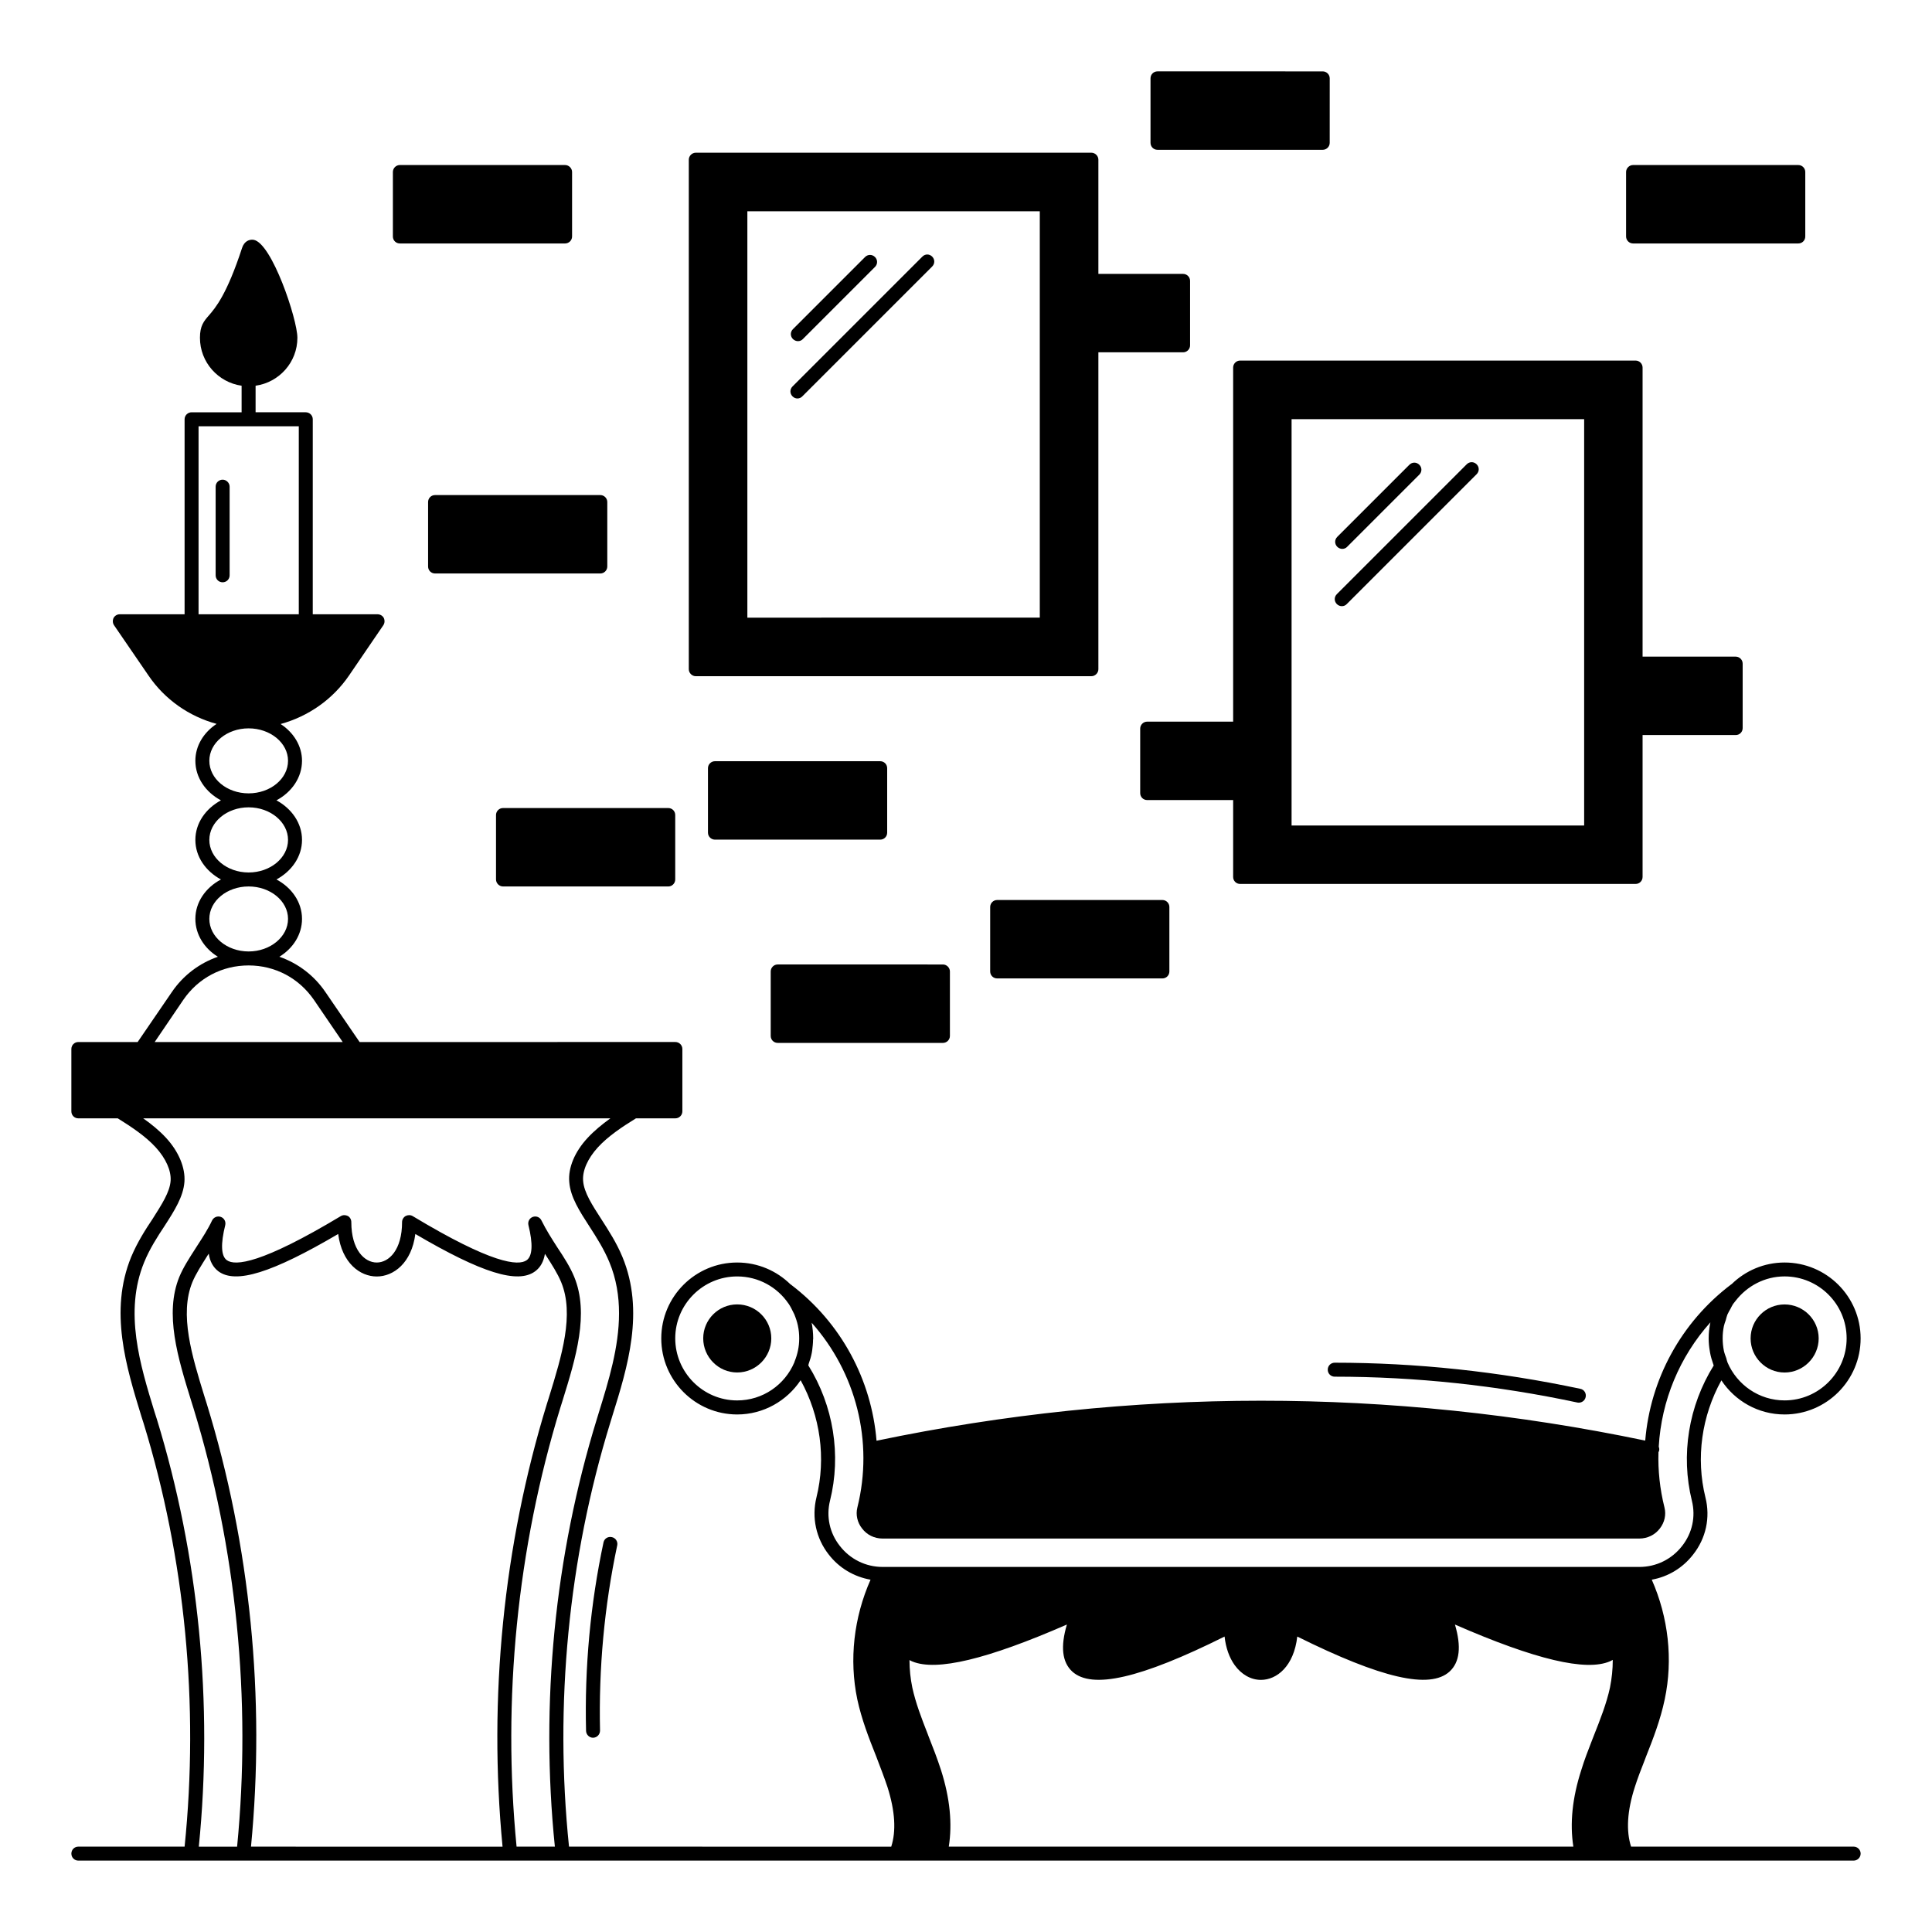
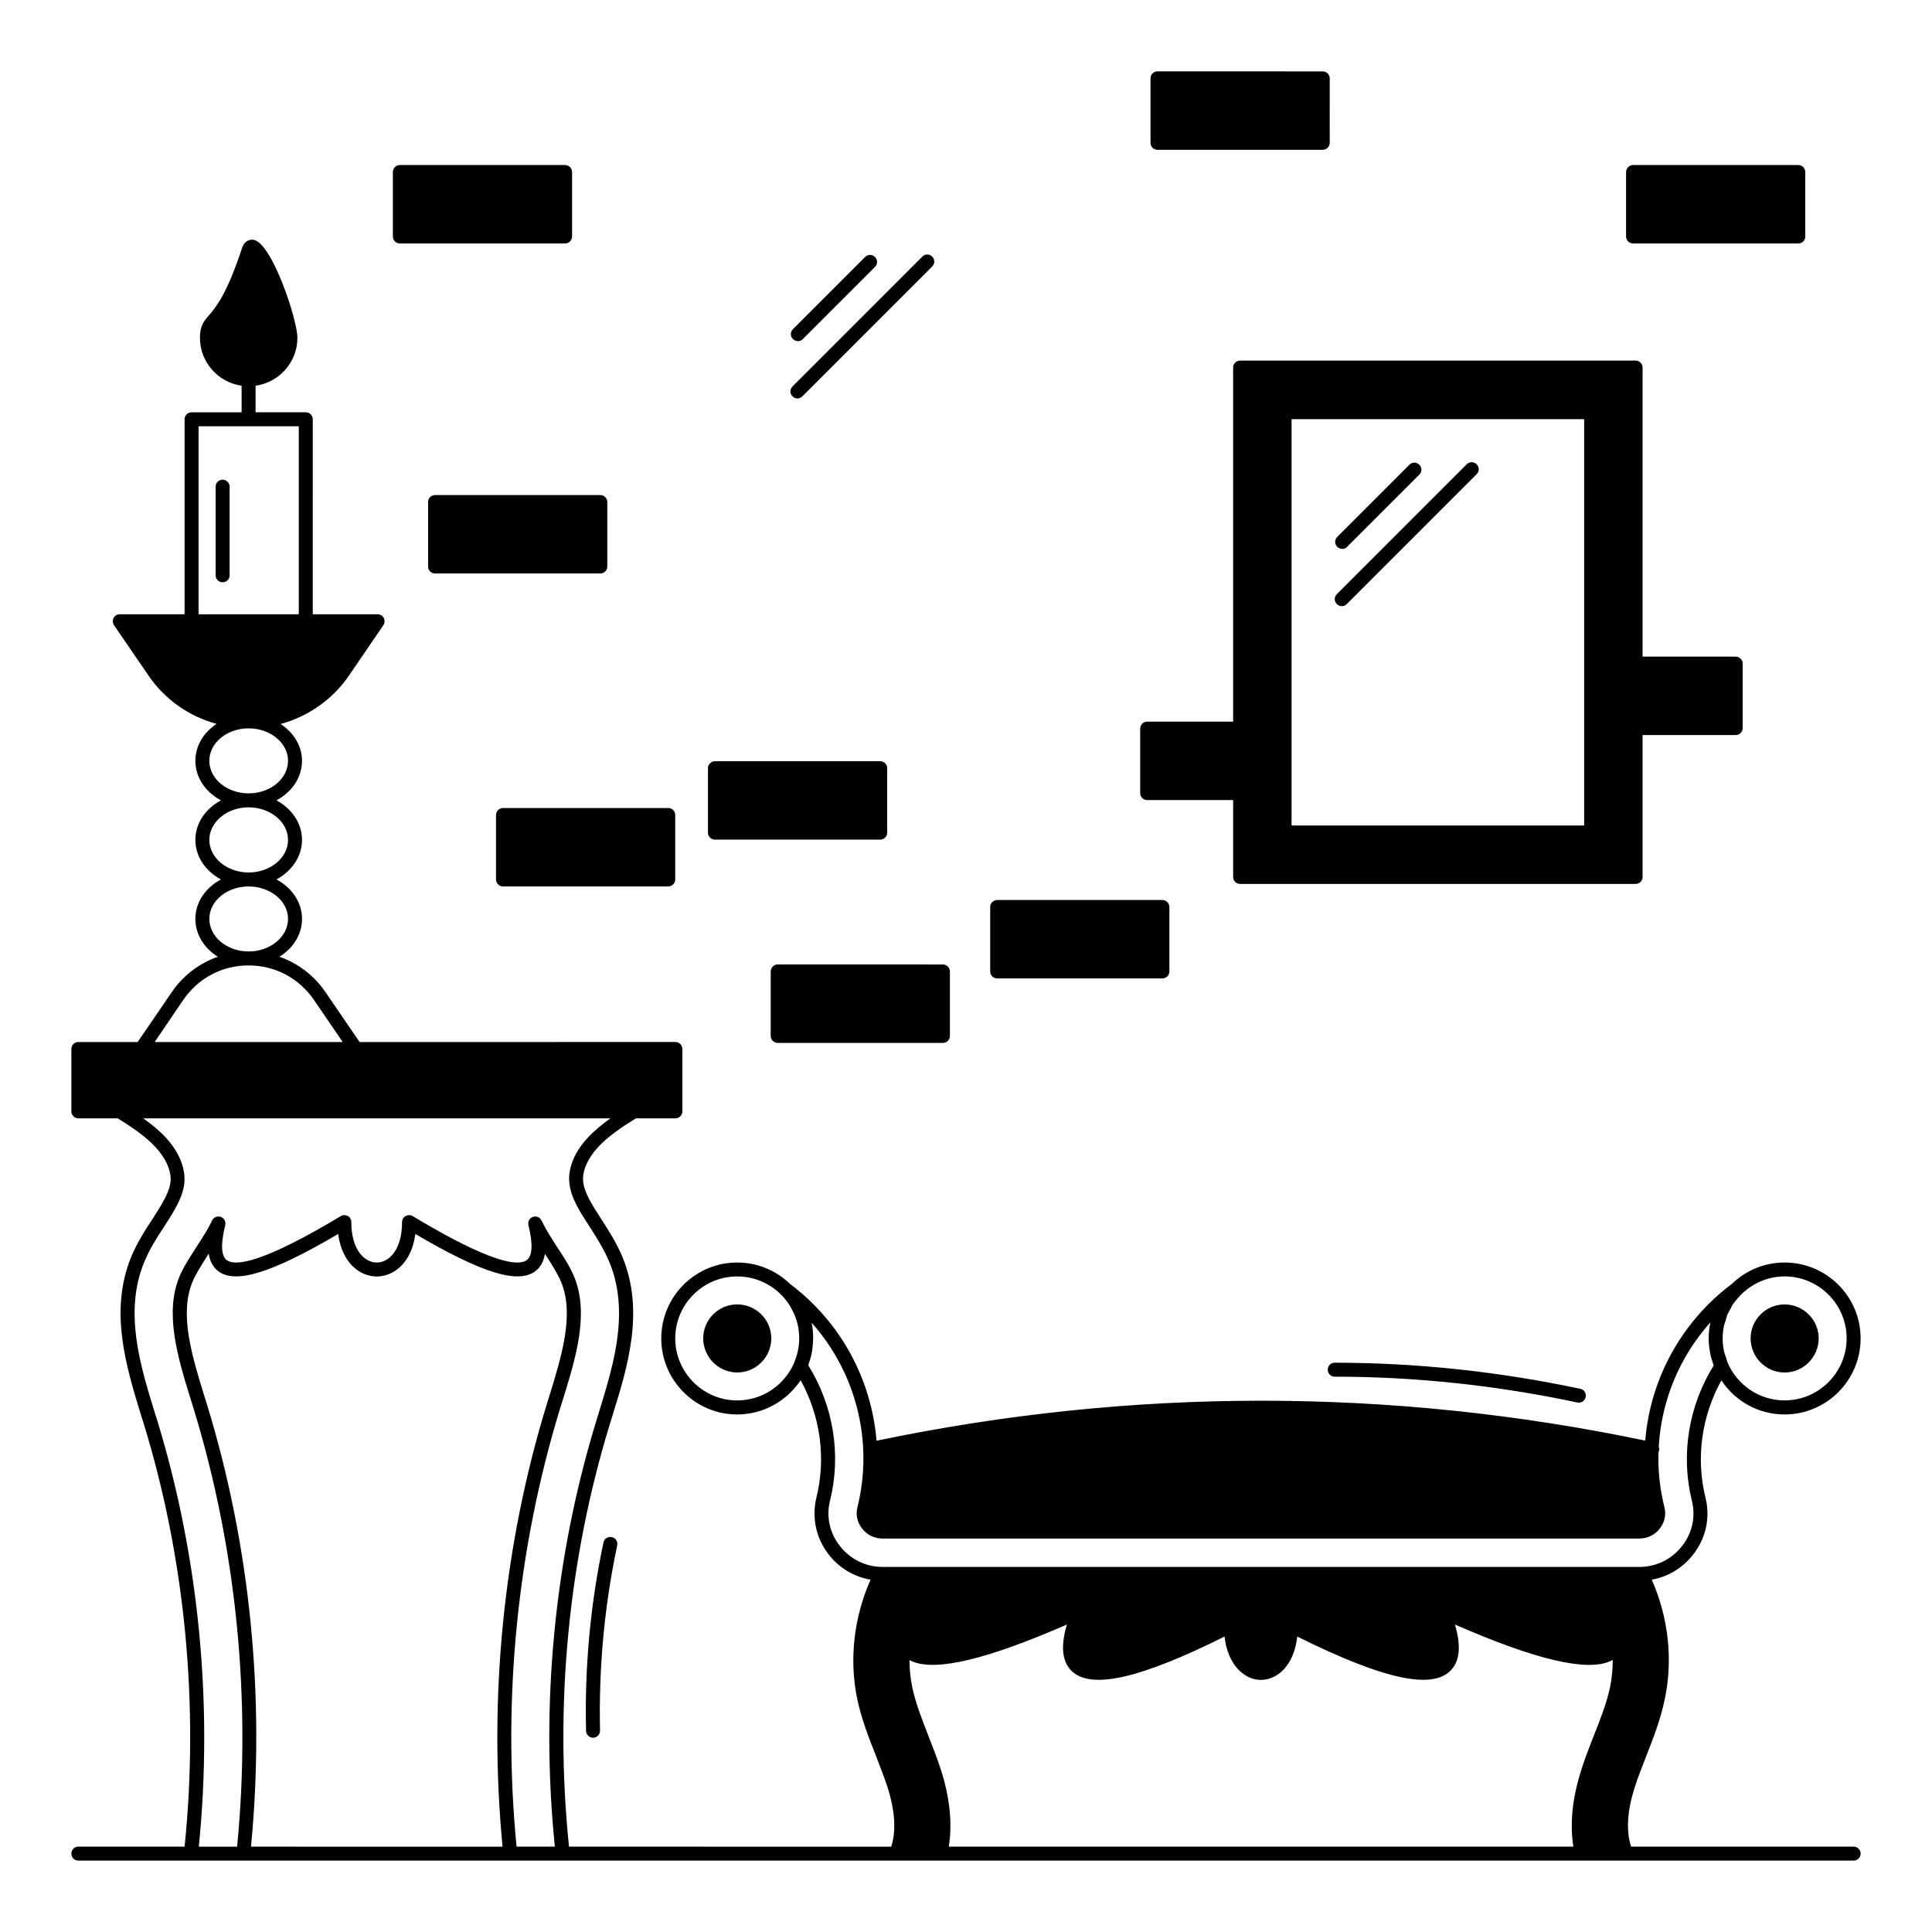
<svg xmlns="http://www.w3.org/2000/svg" fill="#000000" width="800px" height="800px" version="1.1" viewBox="144 144 512 512">
  <g>
    <path d="m203 271.12c-1.039 0-1.852 0.816-1.852 1.852v23.488c0 1.039 0.816 1.852 1.852 1.852 1.039 0 1.852-0.816 1.852-1.852v-23.488c0-1-0.852-1.852-1.852-1.852z" />
    <path d="m303.94 552.73c-3.481 16.336-5.039 33.156-4.629 49.973 0.035 1 0.852 1.816 1.852 1.816h0.035c1.039-0.035 1.816-0.891 1.816-1.891-0.371-16.523 1.148-33.043 4.555-49.086 0.223-1-0.445-2-1.445-2.188-1-0.219-1.961 0.375-2.184 1.375z" />
    <path d="m497.72 505.13c-1.039 0-1.852 0.816-1.852 1.852 0 1.039 0.816 1.852 1.852 1.852 21.336 0 42.973 2.297 64.309 6.852 0.148 0.035 0.258 0.035 0.371 0.035 0.852 0 1.629-0.594 1.816-1.48 0.223-1-0.406-2-1.406-2.188-21.598-4.59-43.492-6.922-65.09-6.922z" />
-     <path d="m328.39 323.2h104.84c1 0 1.852-0.852 1.852-1.852v-83.98h22.449c1 0 1.852-0.816 1.852-1.852v-17.078c0-1.039-0.852-1.852-1.852-1.852h-22.449v-30.266c0-1-0.852-1.852-1.852-1.852h-104.84c-1 0-1.852 0.852-1.852 1.852v135.03c0 1 0.852 1.852 1.852 1.852zm13.668-123.21h77.496v107.69l-77.496 0.004z" />
    <path d="m579.3 376.4v-37.602h24.672c1.039 0 1.852-0.816 1.852-1.852v-17.078c0-1-0.816-1.852-1.852-1.852h-24.672v-76.609c0-1-0.816-1.852-1.852-1.852h-104.8c-1.039 0-1.852 0.852-1.852 1.852v93.836h-22.781c-1.039 0-1.852 0.852-1.852 1.852v17.078c0 1.039 0.816 1.852 1.852 1.852h22.781v20.375c0 1.039 0.816 1.852 1.852 1.852h104.8c1.035 0 1.852-0.816 1.852-1.852zm-15.484-13.633h-77.535v-107.69h77.535z" />
    <path d="m388.44 212-34.414 34.414c-0.742 0.742-0.742 1.891 0 2.629 0.371 0.371 0.852 0.555 1.297 0.555 0.445 0 0.965-0.184 1.297-0.555l34.414-34.414c0.742-0.742 0.742-1.891 0-2.629-0.742-0.742-1.855-0.742-2.594 0z" />
    <path d="m355.47 234.41c0.48 0 0.965-0.184 1.297-0.555l19.113-19.113c0.742-0.742 0.742-1.891 0-2.629-0.742-0.742-1.891-0.742-2.629 0l-19.113 19.113c-0.742 0.742-0.742 1.891 0 2.629 0.406 0.371 0.852 0.555 1.332 0.555z" />
    <path d="m499.61 304.64c0.48 0 0.965-0.184 1.297-0.555l34.414-34.414c0.742-0.742 0.742-1.891 0-2.629-0.742-0.742-1.891-0.742-2.629 0l-34.414 34.414c-0.742 0.742-0.742 1.891 0 2.629 0.367 0.371 0.848 0.555 1.332 0.555z" />
    <path d="m499.72 289.46c0.48 0 0.965-0.184 1.297-0.555l19.113-19.113c0.742-0.742 0.742-1.891 0-2.629-0.742-0.742-1.891-0.742-2.629 0l-19.113 19.113c-0.742 0.742-0.742 1.891 0 2.629 0.371 0.371 0.852 0.555 1.332 0.555z" />
    <path d="m450.75 183.7h43.785c1 0 1.852-0.816 1.852-1.852l0.004-17.078c0-1.039-0.852-1.852-1.852-1.852l-43.789-0.004c-1.039 0-1.852 0.816-1.852 1.852v17.078c0 1.039 0.812 1.855 1.852 1.855z" />
    <path d="m576.78 208.52h43.785c1.039 0 1.852-0.816 1.852-1.852v-17.082c0-1-0.816-1.852-1.852-1.852h-43.785c-1 0-1.852 0.852-1.852 1.852v17.078c0 1.039 0.852 1.855 1.852 1.855z" />
    <path d="m350.1 420.38h43.785c1 0 1.852-0.816 1.852-1.852v-17.078c0-1-0.852-1.852-1.852-1.852l-43.785-0.004c-1.039 0-1.852 0.852-1.852 1.852v17.078c0 1.039 0.816 1.855 1.852 1.855z" />
    <path d="m408.26 382.51c-1.039 0-1.852 0.852-1.852 1.852v17.078c0 1.039 0.816 1.852 1.852 1.852h43.785c1.039 0 1.852-0.816 1.852-1.852v-17.078c0-1-0.816-1.852-1.852-1.852z" />
    <path d="m275.45 359.99v17.078c0 1 0.852 1.852 1.852 1.852l43.789 0.004c1.039 0 1.852-0.852 1.852-1.852v-17.082c0-1.039-0.816-1.852-1.852-1.852h-43.789c-1 0-1.852 0.816-1.852 1.852z" />
    <path d="m379.11 364.66v-17.078c0-1.039-0.816-1.852-1.852-1.852h-43.789c-1 0-1.852 0.816-1.852 1.852v17.078c0 1.039 0.852 1.852 1.852 1.852h43.785c1.039 0.004 1.855-0.812 1.855-1.852z" />
    <path d="m249.97 208.52h43.785c1 0 1.852-0.816 1.852-1.852v-17.082c0-1-0.852-1.852-1.852-1.852h-43.785c-1.039 0-1.852 0.852-1.852 1.852v17.078c-0.004 1.039 0.812 1.855 1.852 1.855z" />
    <path d="m257.45 277.05v17.078c0 1.039 0.816 1.852 1.852 1.852h43.785c1 0 1.852-0.816 1.852-1.852v-17.078c0-1.039-0.852-1.852-1.852-1.852h-43.785c-1.035 0-1.852 0.812-1.852 1.852z" />
    <path d="m635.23 633.38h-58.977c-1.332-4.113-1.074-9.41 1-15.816 0.742-2.332 1.629-4.629 2.594-7.074l0.406-1.074c1.777-4.484 3.777-9.594 4.926-15.113 2.223-10.52 0.965-21.672-3.445-31.672 4.336-0.777 8.223-3.113 10.965-6.668 3.406-4.297 4.594-9.816 3.262-15.113-2.594-10.484-1-21.598 4.223-31.043 3.594 5.445 9.742 9.039 16.746 9.039 11.113 0 20.152-9.039 20.152-20.152 0-11.113-9.039-20.117-20.152-20.117-5.445 0-10.41 2.188-14.039 5.742h-0.035c-13.449 10.148-21.523 25.301-22.855 41.453-67.605-14.113-136.1-14.078-203.71 0.035-1.332-16.113-9.336-31.266-22.746-41.418 0 0-0.035 0-0.074-0.035-3.629-3.555-8.594-5.777-14.113-5.777-11.078 0-20.117 9-20.117 20.117 0 11.113 9.039 20.152 20.117 20.152 7 0 13.188-3.629 16.816-9.074 5.223 9.484 6.777 20.598 4.188 31.082-1.297 5.297-0.109 10.816 3.262 15.113 2.777 3.594 6.707 5.891 11.078 6.668-4.445 10.039-5.703 21.191-3.519 31.672 1.148 5.336 3.039 10.188 5 15.113 1.074 2.816 2.113 5.484 3 8.148 2.039 6.41 2.332 11.707 1 15.816l-85.391-0.004c-3.891-37.602-0.148-76.348 10.891-112.21l0.555-1.816c4.074-13.039 8.668-27.859 2.703-42.27-1.555-3.742-3.594-6.891-5.594-10.004-2.332-3.629-4.594-7.039-4.816-10.148-0.223-2.703 1.223-5.926 3.891-8.855 2.777-3.039 6.633-5.559 10.113-7.707h10.445c1 0 1.852-0.816 1.852-1.852v-16.523c0-1.039-0.852-1.852-1.852-1.852l-83.684 0.004-9.074-13.262c-3-4.41-7.297-7.633-12.188-9.336 3.629-2.223 6-5.891 6-10.039 0-4.445-2.742-8.297-6.777-10.445 4.039-2.188 6.777-6.039 6.777-10.484 0-4.445-2.742-8.297-6.777-10.484 4.039-2.148 6.777-6.039 6.777-10.484 0-3.965-2.258-7.519-5.668-9.742 7.297-2 13.781-6.484 18.152-12.891l9.074-13.301c0.371-0.555 0.406-1.297 0.109-1.926-0.332-0.594-0.965-0.965-1.668-0.965h-17.152l0.004-51.676c0-1.039-0.852-1.852-1.852-1.852h-13.301v-7.039c6.262-0.891 11.078-6.223 11.078-12.707 0-4.891-6.777-25.191-11.633-25.969-1.074-0.148-2.445 0.332-3.039 2.188-4.039 12.336-7 15.781-8.781 17.855-1.332 1.52-2.371 2.742-2.371 5.926 0 6.484 4.816 11.816 11.039 12.707v7.039h-13.258c-1 0-1.852 0.816-1.852 1.852v51.676h-17.188c-0.668 0-1.297 0.371-1.629 0.965-0.297 0.629-0.258 1.371 0.109 1.926l9.113 13.301c4.336 6.41 10.816 10.891 18.078 12.855-3.406 2.258-5.629 5.777-5.629 9.781 0 4.445 2.742 8.336 6.777 10.484-4.039 2.188-6.777 6.039-6.777 10.484 0 4.445 2.742 8.297 6.777 10.484-4.039 2.148-6.777 6-6.777 10.445 0 4.148 2.371 7.816 5.965 10.039-4.891 1.703-9.188 4.926-12.188 9.336l-9.074 13.262-15.711-0.004c-1.039 0-1.852 0.816-1.852 1.852v16.523c0 1.039 0.816 1.852 1.852 1.852h10.445c3.629 2.258 7.371 4.742 10.078 7.707 2.668 2.926 4.113 6.148 3.926 8.855-0.223 3-2.332 6.223-4.816 10.148-1.816 2.703-4 6.113-5.629 10.004-5.891 14.375-1.332 29.117 2.703 42.27l0.594 1.852c11.004 35.824 14.707 74.57 10.855 112.17l-28.156-0.004c-1.039 0-1.852 0.816-1.852 1.852 0 1.039 0.816 1.852 1.852 1.852h470.47c1 0 1.852-0.816 1.852-1.852 0-1.039-0.852-1.852-1.852-1.852zm-34.379-137.96c0.109-0.52 0.297-1 0.48-1.52 0.148-0.52 0.258-1.039 0.445-1.52 0.258-0.555 0.555-1.074 0.852-1.594 0.223-0.406 0.406-0.852 0.668-1.223 0.223-0.297 0.48-0.594 0.703-0.891 3-3.852 7.668-6.41 12.93-6.41 9.074 0 16.449 7.371 16.449 16.41 0 9.039-7.371 16.449-16.449 16.449-6.777 0-12.594-4.148-15.113-10.039-0.148-0.371-0.223-0.742-0.332-1.148-0.223-0.629-0.48-1.258-0.629-1.926-0.223-1.113-0.332-2.223-0.332-3.336-0.004-1.105 0.105-2.18 0.328-3.254zm-246.27 9.371c-0.035 0.109-0.035 0.184-0.074 0.258-2.519 5.926-8.336 10.078-15.152 10.078-9.039 0-16.41-7.41-16.41-16.449 0-9.039 7.371-16.41 16.41-16.41 5.668 0 10.633 2.852 13.594 7.188 0 0.035 0.035 0.035 0.035 0.035 0.52 0.777 0.926 1.594 1.332 2.445 0.035 0.109 0.148 0.258 0.184 0.371 0.406 1 0.742 2 0.965 3.039v0.035c0.223 1.039 0.332 2.148 0.332 3.297 0.008 2.152-0.438 4.227-1.215 6.113zm-157.96-198v-49.824h26.562v49.824zm2.856 38.824c0-4.742 4.668-8.594 10.41-8.594 5.742 0 10.445 3.852 10.445 8.594 0 4.777-4.703 8.633-10.445 8.633-5.746 0-10.41-3.856-10.41-8.633zm0 20.969c0-4.742 4.668-8.633 10.41-8.633 5.742 0 10.445 3.891 10.445 8.633 0 4.742-4.703 8.633-10.445 8.633-5.746-0.004-10.41-3.894-10.41-8.633zm0 20.93c0-4.742 4.668-8.594 10.41-8.594 5.742 0 10.445 3.852 10.445 8.594s-4.703 8.633-10.445 8.633c-5.746-0.004-10.41-3.891-10.41-8.633zm-6.891 21.449c3.965-5.777 10.262-9.113 17.301-9.113 3.519 0 6.852 0.852 9.816 2.406 2.926 1.555 5.484 3.816 7.484 6.707l7.633 11.188h-49.828zm17.93 224.42c3.816-39.379-0.184-79.867-11.707-117.32l-0.629-2c-3.297-10.707-6.707-21.746-3.188-30.301 0.891-2.148 2.371-4.445 4.074-7.148l0.258-0.371c0.297 2.074 1.184 3.629 2.555 4.668 4.594 3.406 14.152 0.445 31.746-9.891 1 7.707 5.777 11.262 10.223 11.262 4.445 0 9.223-3.555 10.223-11.262 17.598 10.336 27.152 13.301 31.746 9.891 1.371-1 2.258-2.555 2.594-4.629 0.074 0.109 0.148 0.223 0.223 0.332 1.594 2.481 3.148 4.891 4.074 7.148 3.555 8.559 0.148 19.598-3.188 30.414l-0.594 1.891c-11.52 37.453-15.523 77.941-11.742 117.32zm70.383 0c-3.816-39.008 0.184-79.129 11.559-116.21l0.629-2c3.519-11.336 7.113-23.043 3.074-32.82-1.074-2.594-2.703-5.148-4.484-7.816-1.445-2.258-2.926-4.555-4.188-7.113-0.406-0.852-1.371-1.258-2.297-0.926-0.891 0.332-1.371 1.258-1.148 2.188 1.223 4.926 1.074 8.148-0.445 9.262-2.223 1.629-9.262 0.965-30.23-11.668-0.555-0.332-1.258-0.332-1.852-0.035-0.594 0.332-0.965 0.965-0.965 1.629 0 7.371-3.481 10.707-6.707 10.707-3.223 0-6.742-3.336-6.742-10.707 0-0.668-0.332-1.297-0.926-1.629-0.594-0.297-1.297-0.297-1.852 0.035-20.969 12.594-28.008 13.301-30.23 11.668-1.52-1.113-1.629-4.336-0.406-9.262 0.223-0.926-0.258-1.852-1.148-2.188-0.926-0.332-1.891 0.074-2.332 0.926-1.113 2.371-2.519 4.519-3.891 6.633l-0.52 0.816c-1.668 2.594-3.223 5-4.262 7.484-4 9.781-0.406 21.484 3.148 32.934l0.594 1.891c11.371 37.082 15.375 77.238 11.559 116.21h-10.148c3.816-37.973 0-77.09-11.113-113.28l-0.621-1.938c-3.816-12.445-8.148-26.523-2.742-39.676 1.445-3.555 3.555-6.816 5.371-9.559 2.703-4.188 5-7.816 5.297-11.742 0.258-3.703-1.48-7.965-4.852-11.633-1.777-1.926-3.852-3.629-6.074-5.188h123.8c-2.148 1.555-4.262 3.262-6.039 5.188-3.406 3.668-5.188 7.926-4.852 11.668 0.297 4.039 2.777 7.816 5.41 11.891 1.891 2.926 3.816 5.965 5.223 9.371 1.852 4.445 2.555 9 2.555 13.559 0 8.965-2.777 17.965-5.336 26.227l-0.555 1.816c-11.152 36.191-15.004 75.312-11.113 113.28zm96.984-74.129c-4.445 0-8.594-2.039-11.336-5.594-2.668-3.371-3.629-7.742-2.594-11.93 3.039-12.152 0.926-25.191-5.742-35.895 0.035-0.148 0.074-0.297 0.109-0.445 0.332-0.926 0.629-1.891 0.816-2.891 0.035-0.223 0.074-0.445 0.109-0.668 0.109-0.926 0.223-1.852 0.223-2.816 0.035-0.109 0.035-0.223 0.035-0.332 0-1.406-0.148-2.816-0.406-4.148 11.742 13.188 16.484 31.449 12.113 48.973-0.48 1.926 0 3.965 1.223 5.519 1.297 1.742 3.297 2.703 5.445 2.703h200.56c2.148 0 4.148-0.965 5.445-2.668 1.258-1.629 1.703-3.629 1.223-5.559-1.223-4.891-1.742-9.816-1.594-14.668 0.074-0.109 0.148-0.258 0.184-0.445 0.074-0.371 0-0.703-0.109-1.039 0.703-12.152 5.484-23.746 13.668-32.895v0.074c-0.109 0.48-0.184 1-0.258 1.52 0 0.184-0.035 0.332-0.074 0.52-0.074 0.703-0.109 1.406-0.109 2.113 0 1.148 0.109 2.258 0.297 3.336 0.035 0.148 0.035 0.297 0.074 0.445 0.184 1.039 0.48 2 0.816 2.965 0.074 0.148 0.074 0.297 0.148 0.445-6.668 10.707-8.781 23.707-5.777 35.859 1.039 4.188 0.109 8.52-2.594 11.965-2.742 3.519-6.852 5.559-11.336 5.559zm192.78 31.969c-0.926 4.262-2.555 8.371-4.297 12.781l-0.52 1.332c-0.965 2.481-1.965 5.039-2.777 7.707-2.406 7.445-3.074 14.227-2.113 20.336l-165.52 0.004c0.965-6.039 0.332-12.816-2.074-20.336-0.965-2.965-2.039-5.777-3.336-9.039l-0.148-0.406c-1.668-4.262-3.223-8.297-4.113-12.41-0.48-2.332-0.742-4.777-0.742-7.262 0.223 0.148 0.48 0.258 0.742 0.371 6.41 2.668 19.82-0.555 40.973-9.781-1.742 5.891-1.258 9.965 1.406 12.445 5.223 4.777 18.078 1.852 40.379-9.262 0.332 3 1.258 5.594 2.668 7.559 1.777 2.481 4.297 3.926 6.965 3.926 4.223 0 8.742-3.629 9.633-11.484 22.301 11.078 35.156 14.039 40.379 9.262 2.668-2.481 3.148-6.559 1.406-12.445 21.301 9.297 34.746 12.484 41.082 9.742 0.258-0.109 0.48-0.223 0.742-0.371 0.004 2.481-0.258 4.926-0.738 7.332z" />
    <path d="m339.36 489.68c-4.965 0-9 4.039-9 9 0 4.965 4.039 9.039 9 9.039 5 0 9.039-4.074 9.039-9.039 0-4.961-4.039-9-9.039-9z" />
-     <path d="m616.93 507.73c4.965 0 9.039-4.074 9.039-9.039s-4.074-9-9.039-9-9 4.039-9 9c-0.004 4.961 4.035 9.039 9 9.039z" />
+     <path d="m616.93 507.73c4.965 0 9.039-4.074 9.039-9.039s-4.074-9-9.039-9-9 4.039-9 9c-0.004 4.961 4.035 9.039 9 9.039" />
  </g>
</svg>